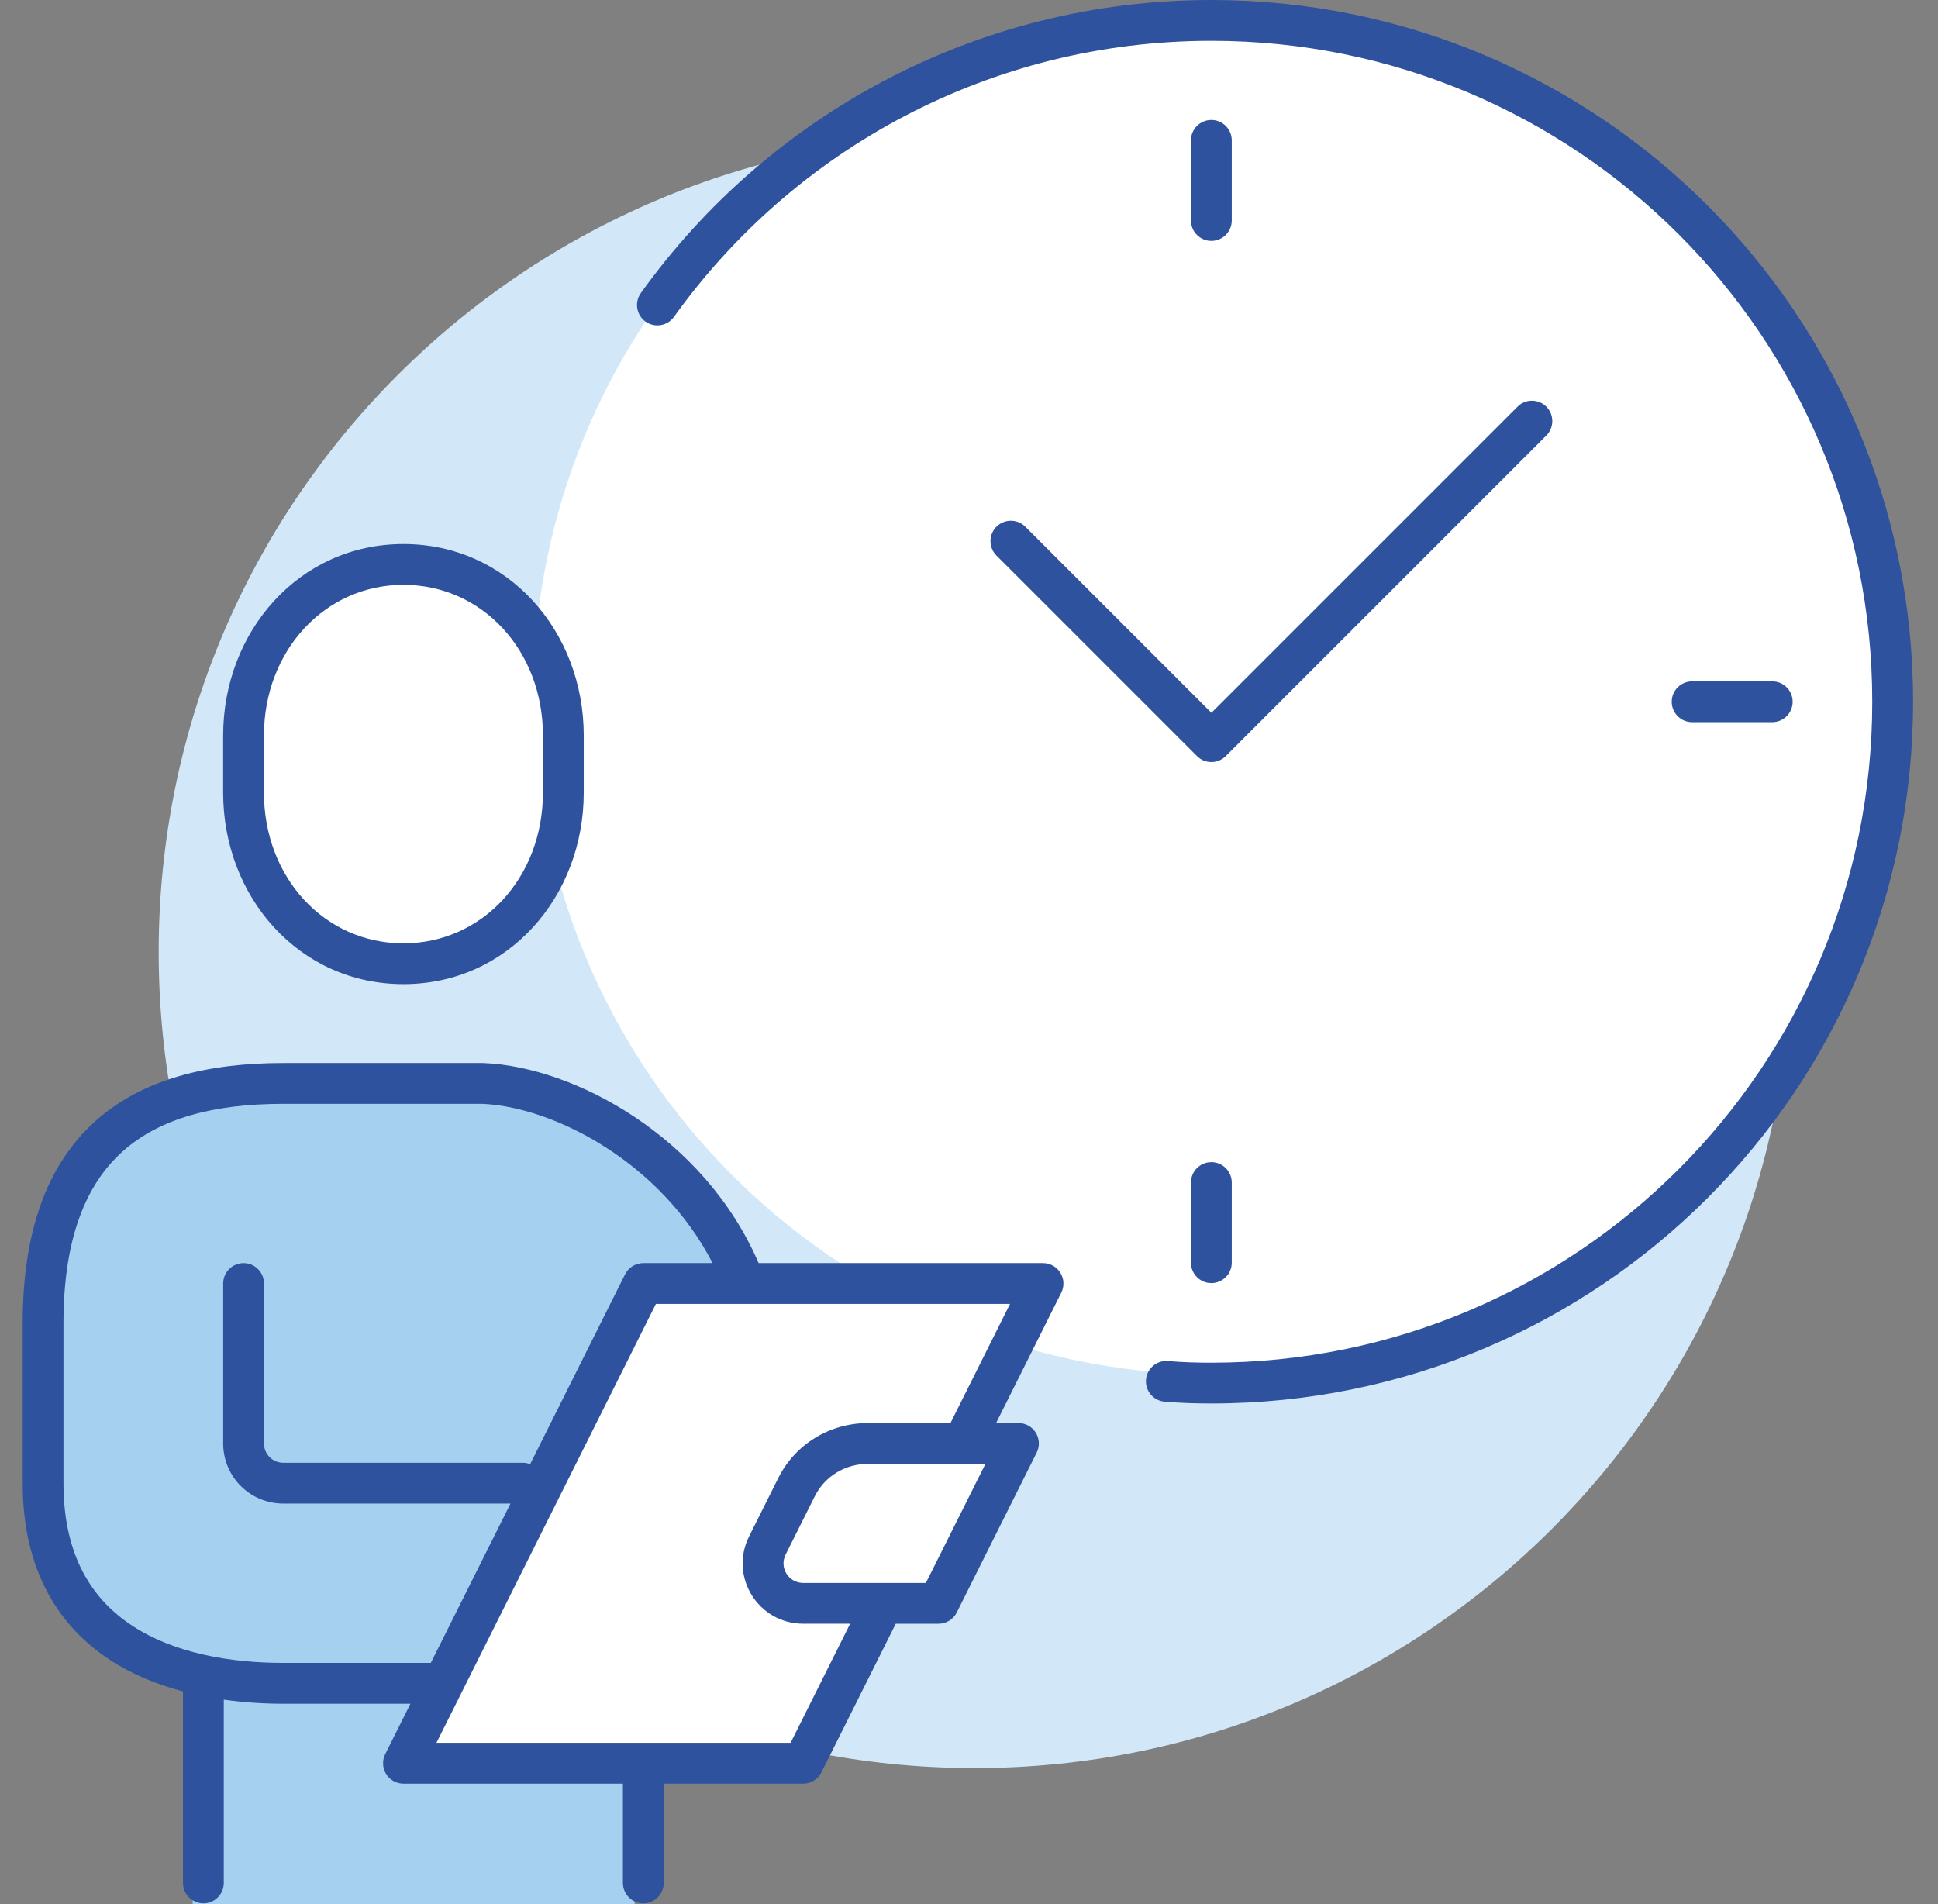
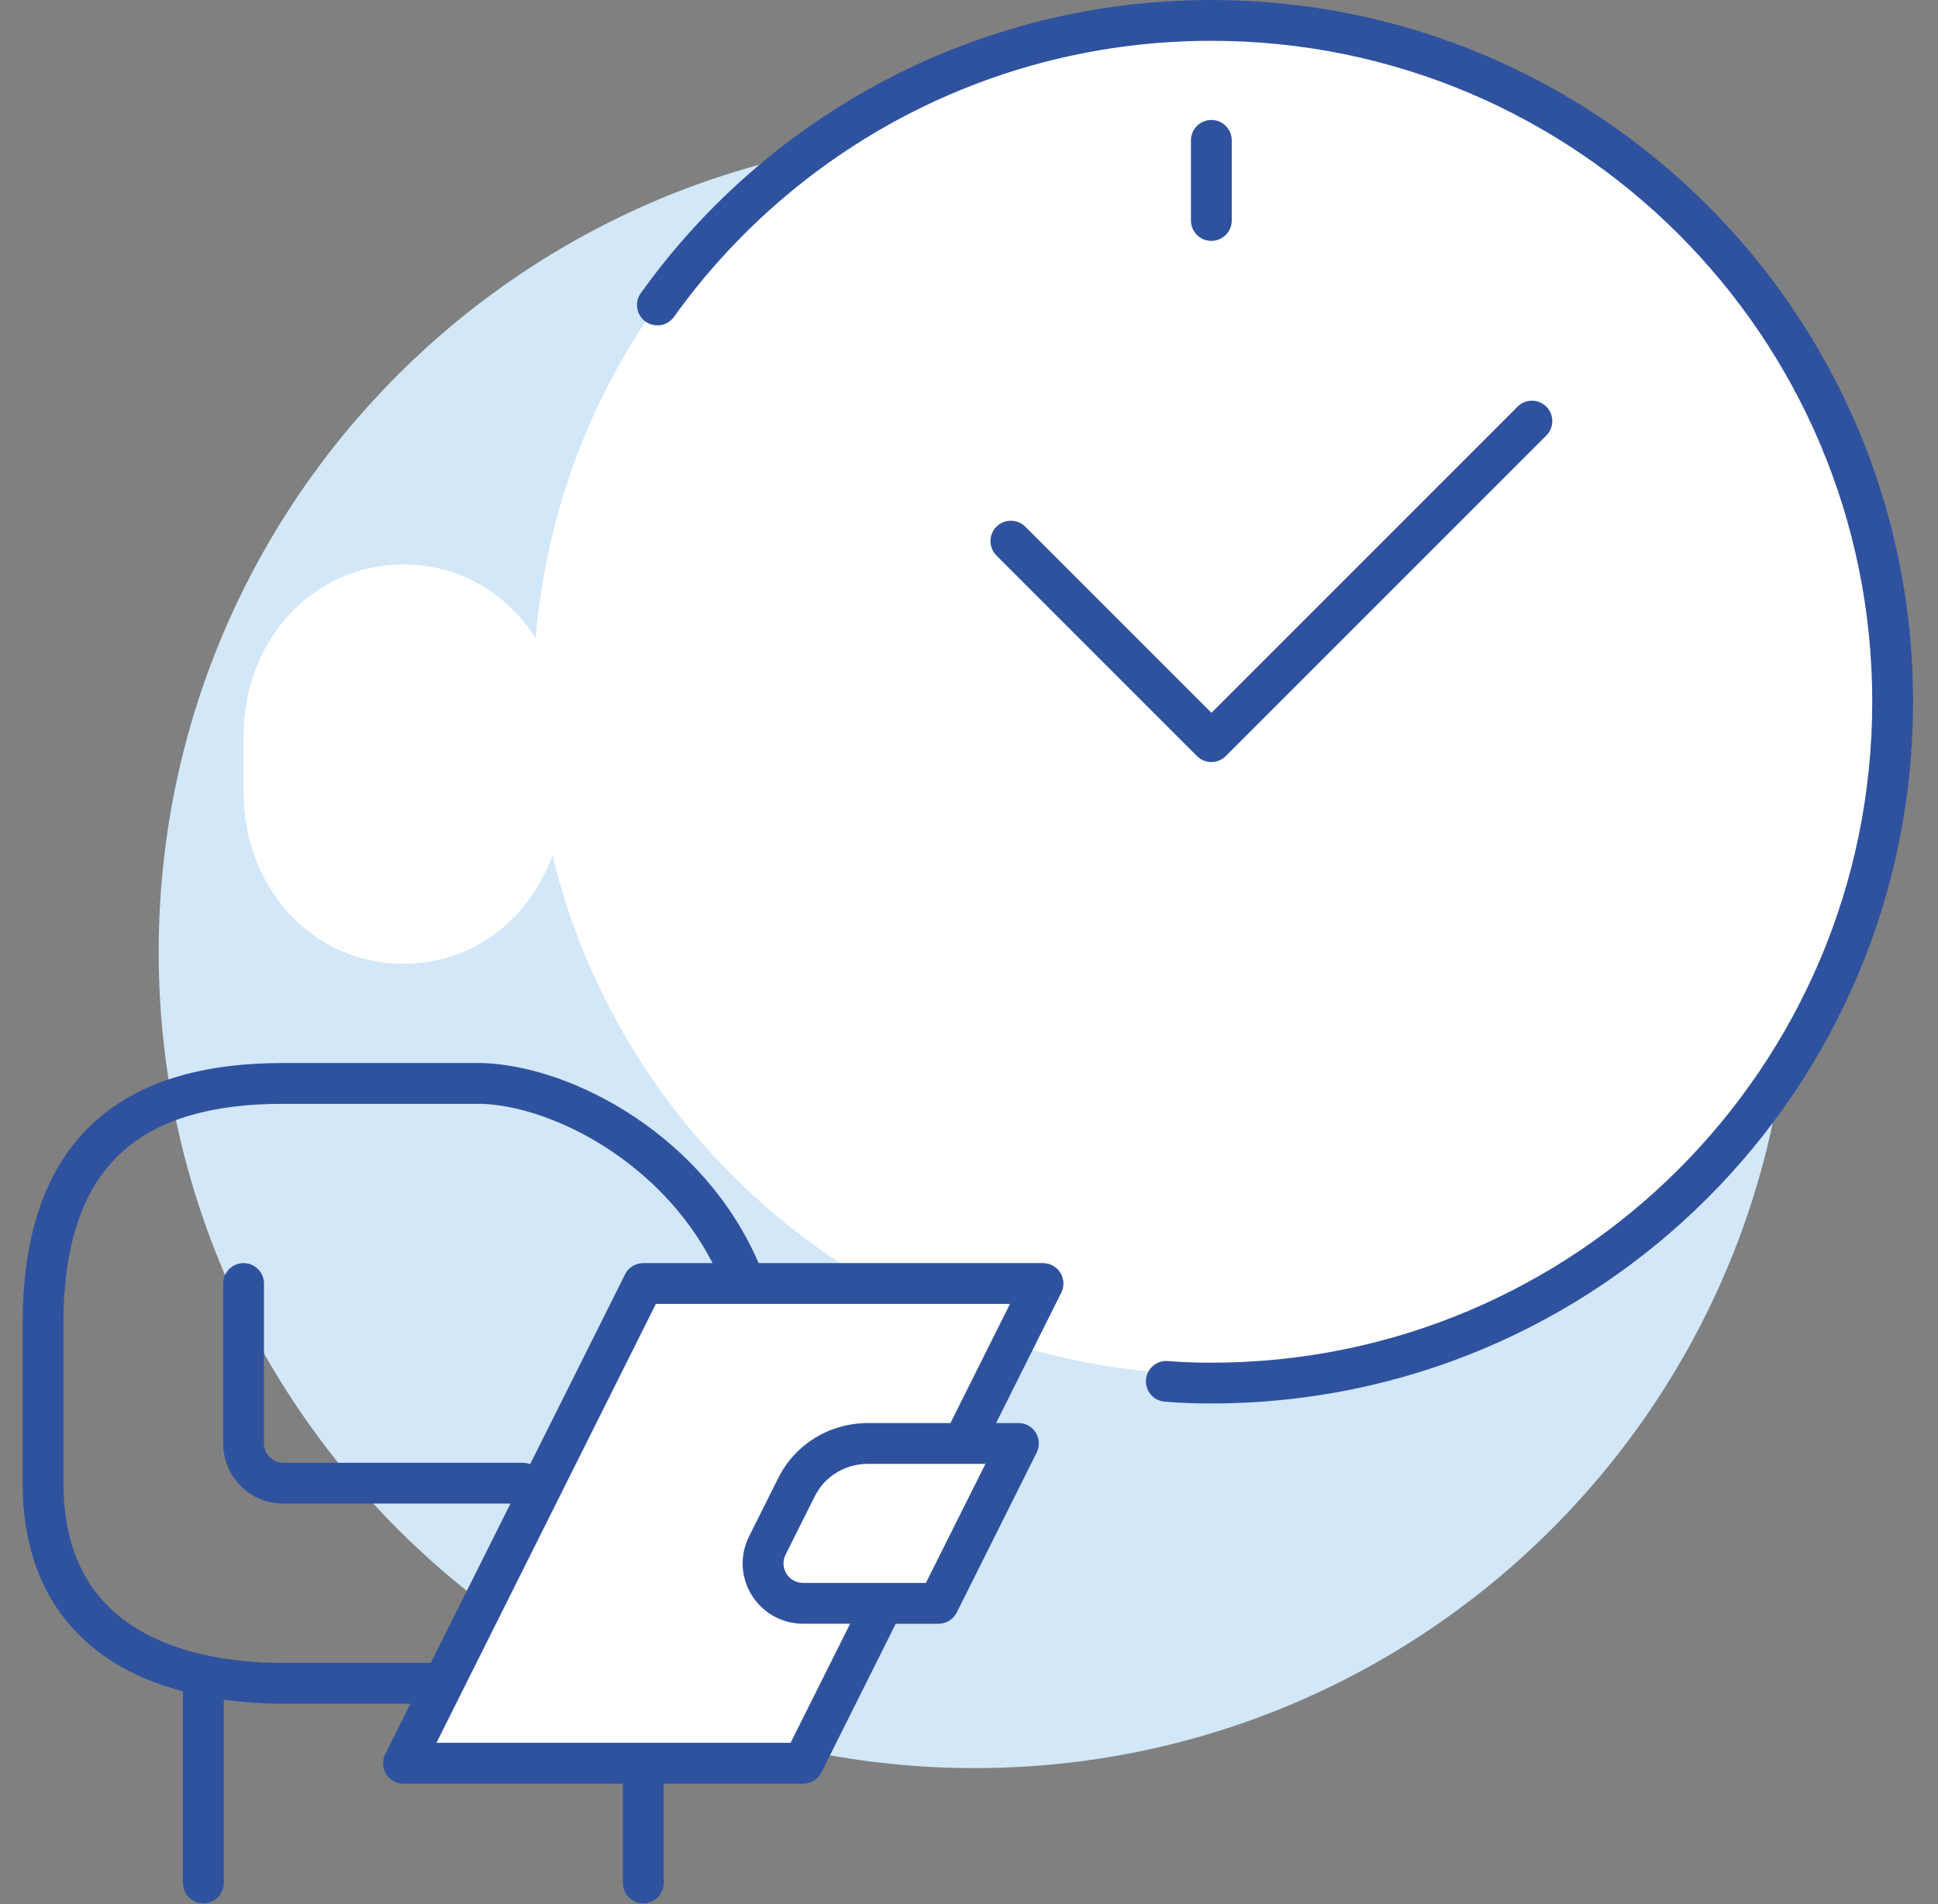
<svg xmlns="http://www.w3.org/2000/svg" width="57" height="56" viewBox="0 0 57 56" fill="none">
  <rect x="0" y="0" width="57" height="56" fill="#808080" stroke="none" />
  <g clip-path="url(#clip0_9490_5660)">
    <path d="M28.667 52C41.922 52 52.667 41.255 52.667 28C52.667 14.745 41.922 4 28.667 4C15.412 4 4.667 14.745 4.667 28C4.667 41.255 15.412 52 28.667 52Z" fill="#D2E7F7" />
-     <path d="M21.767 37.398C20.267 33.898 16.659 31.966 14.206 31.865H8.321C4.101 31.865 1.267 33.644 1.267 38.919V43.622C1.267 47.059 3.305 48.611 5.667 49.2V56H18.667V47.154L21.767 37.398Z" fill="#A6D0F0" />
    <path d="M35.629 0.498C25.17 0.498 16.614 8.54 15.753 18.766C14.923 17.459 13.528 16.6 11.867 16.6C9.172 16.6 7.164 18.862 7.164 21.633V23.311C7.164 26.094 9.172 28.344 11.867 28.344C13.93 28.344 15.581 27.021 16.247 25.154C17.546 30.529 21.02 35.052 25.681 37.749H18.922L11.867 51.857H23.624L25.975 47.154L27.603 47.153L29.954 42.45H28.326L29.786 39.531C31.636 40.099 33.593 40.421 35.629 40.421C46.648 40.421 55.591 31.491 55.591 20.459C55.591 9.441 46.661 0.498 35.629 0.498Z" fill="white" />
    <path fill-rule="evenodd" clip-rule="evenodd" d="M35.628 1.2C29.116 1.2 23.345 4.4 19.823 9.319C19.63 9.588 19.255 9.65 18.986 9.458C18.717 9.264 18.655 8.89 18.848 8.62C22.586 3.399 28.714 0 35.628 0C47.03 0 56.267 9.237 56.267 20.638C56.267 32.04 47.03 41.276 35.629 41.276C35.173 41.276 34.708 41.263 34.251 41.223C33.921 41.194 33.677 40.903 33.706 40.573C33.735 40.243 34.026 39.999 34.356 40.028C34.766 40.064 35.193 40.077 35.628 40.077C46.367 40.077 55.066 31.377 55.066 20.639C55.067 9.9 46.367 1.2 35.628 1.2Z" fill="#2F529F" />
    <path fill-rule="evenodd" clip-rule="evenodd" d="M35.628 3.528C35.959 3.528 36.228 3.797 36.228 4.128V6.485C36.228 6.816 35.959 7.085 35.628 7.085C35.297 7.085 35.028 6.816 35.028 6.485V4.128C35.028 3.797 35.297 3.528 35.628 3.528Z" fill="#2F529F" />
-     <path fill-rule="evenodd" clip-rule="evenodd" d="M49.168 20.639C49.168 20.308 49.437 20.039 49.768 20.039H52.125C52.456 20.039 52.725 20.308 52.725 20.639C52.725 20.97 52.456 21.239 52.125 21.239H49.768C49.437 21.239 49.168 20.97 49.168 20.639Z" fill="#2F529F" />
-     <path fill-rule="evenodd" clip-rule="evenodd" d="M35.628 34.179C35.959 34.179 36.228 34.448 36.228 34.779V37.136C36.228 37.467 35.959 37.736 35.628 37.736C35.297 37.736 35.028 37.467 35.028 37.136V34.779C35.028 34.447 35.297 34.179 35.628 34.179Z" fill="#2F529F" />
    <path fill-rule="evenodd" clip-rule="evenodd" d="M45.48 11.96C45.714 12.194 45.714 12.574 45.48 12.809L36.053 22.236C35.941 22.348 35.788 22.412 35.629 22.412C35.47 22.412 35.317 22.349 35.205 22.236L29.307 16.338C29.073 16.104 29.073 15.724 29.307 15.49C29.541 15.256 29.921 15.256 30.156 15.49L35.63 20.964L44.633 11.961C44.865 11.726 45.245 11.726 45.48 11.96Z" fill="#2F529F" />
-     <path fill-rule="evenodd" clip-rule="evenodd" d="M6.563 21.633C6.563 18.579 8.794 16 11.866 16C14.937 16 17.169 18.565 17.169 21.633V23.311C17.169 26.379 14.937 28.944 11.866 28.944C8.795 28.944 6.563 26.378 6.563 23.311V21.633ZM11.866 17.2C9.549 17.2 7.763 19.146 7.763 21.633V23.311C7.763 25.81 9.548 27.744 11.866 27.744C14.184 27.744 15.969 25.81 15.969 23.311V21.633C15.969 19.134 14.184 17.2 11.866 17.2Z" fill="#2F529F" />
    <path fill-rule="evenodd" clip-rule="evenodd" d="M31.188 37.433C31.079 37.256 30.886 37.148 30.678 37.148H22.312C20.712 33.432 16.898 31.375 14.231 31.265C14.223 31.265 14.214 31.264 14.206 31.264H8.321C6.142 31.264 4.205 31.721 2.812 32.966C1.406 34.222 0.667 36.177 0.667 38.919V43.622C0.667 46.166 1.715 47.832 3.252 48.831C3.903 49.254 4.631 49.545 5.382 49.745V55.379C5.382 55.71 5.651 55.979 5.982 55.979C6.313 55.979 6.582 55.71 6.582 55.379V49.987C7.171 50.069 7.759 50.107 8.321 50.107H12.071L11.33 51.589C11.237 51.775 11.247 51.996 11.356 52.173C11.465 52.35 11.658 52.458 11.866 52.458H18.321V55.379C18.321 55.71 18.59 55.979 18.921 55.979C19.252 55.979 19.521 55.71 19.521 55.379V52.458H23.623C23.85 52.458 24.058 52.33 24.16 52.126L26.345 47.755H27.603C27.83 47.755 28.038 47.627 28.14 47.423L30.491 42.72C30.584 42.534 30.574 42.313 30.465 42.136C30.356 41.959 30.163 41.852 29.955 41.852H29.297L31.214 38.017C31.307 37.831 31.297 37.61 31.188 37.433ZM8.321 48.906C6.756 48.906 5.126 48.618 3.906 47.824C2.726 47.057 1.867 45.78 1.867 43.621V38.918C1.867 36.385 2.545 34.813 3.611 33.86C4.69 32.896 6.28 32.464 8.321 32.464H14.193C16.312 32.558 19.442 34.197 20.958 37.148H18.92C18.693 37.148 18.485 37.276 18.383 37.48L15.592 43.062C15.527 43.038 15.459 43.02 15.386 43.02H8.333C8.016 43.02 7.764 42.768 7.764 42.451V37.748C7.764 37.417 7.495 37.148 7.164 37.148C6.833 37.148 6.564 37.417 6.564 37.748V42.451C6.564 43.431 7.354 44.22 8.333 44.22H15.014L12.671 48.906H8.321ZM27.232 46.554H23.625C23.19 46.554 22.914 46.105 23.107 45.719L23.959 44.016L23.961 44.013C24.251 43.423 24.852 43.052 25.532 43.052H28.984L27.232 46.554ZM27.955 41.852H25.531C24.407 41.852 23.382 42.471 22.884 43.482L22.033 45.183C21.438 46.373 22.305 47.754 23.625 47.754H25.004L23.253 51.256H12.837L19.291 38.348H29.706L27.955 41.852Z" fill="#2F529F" />
  </g>
</svg>